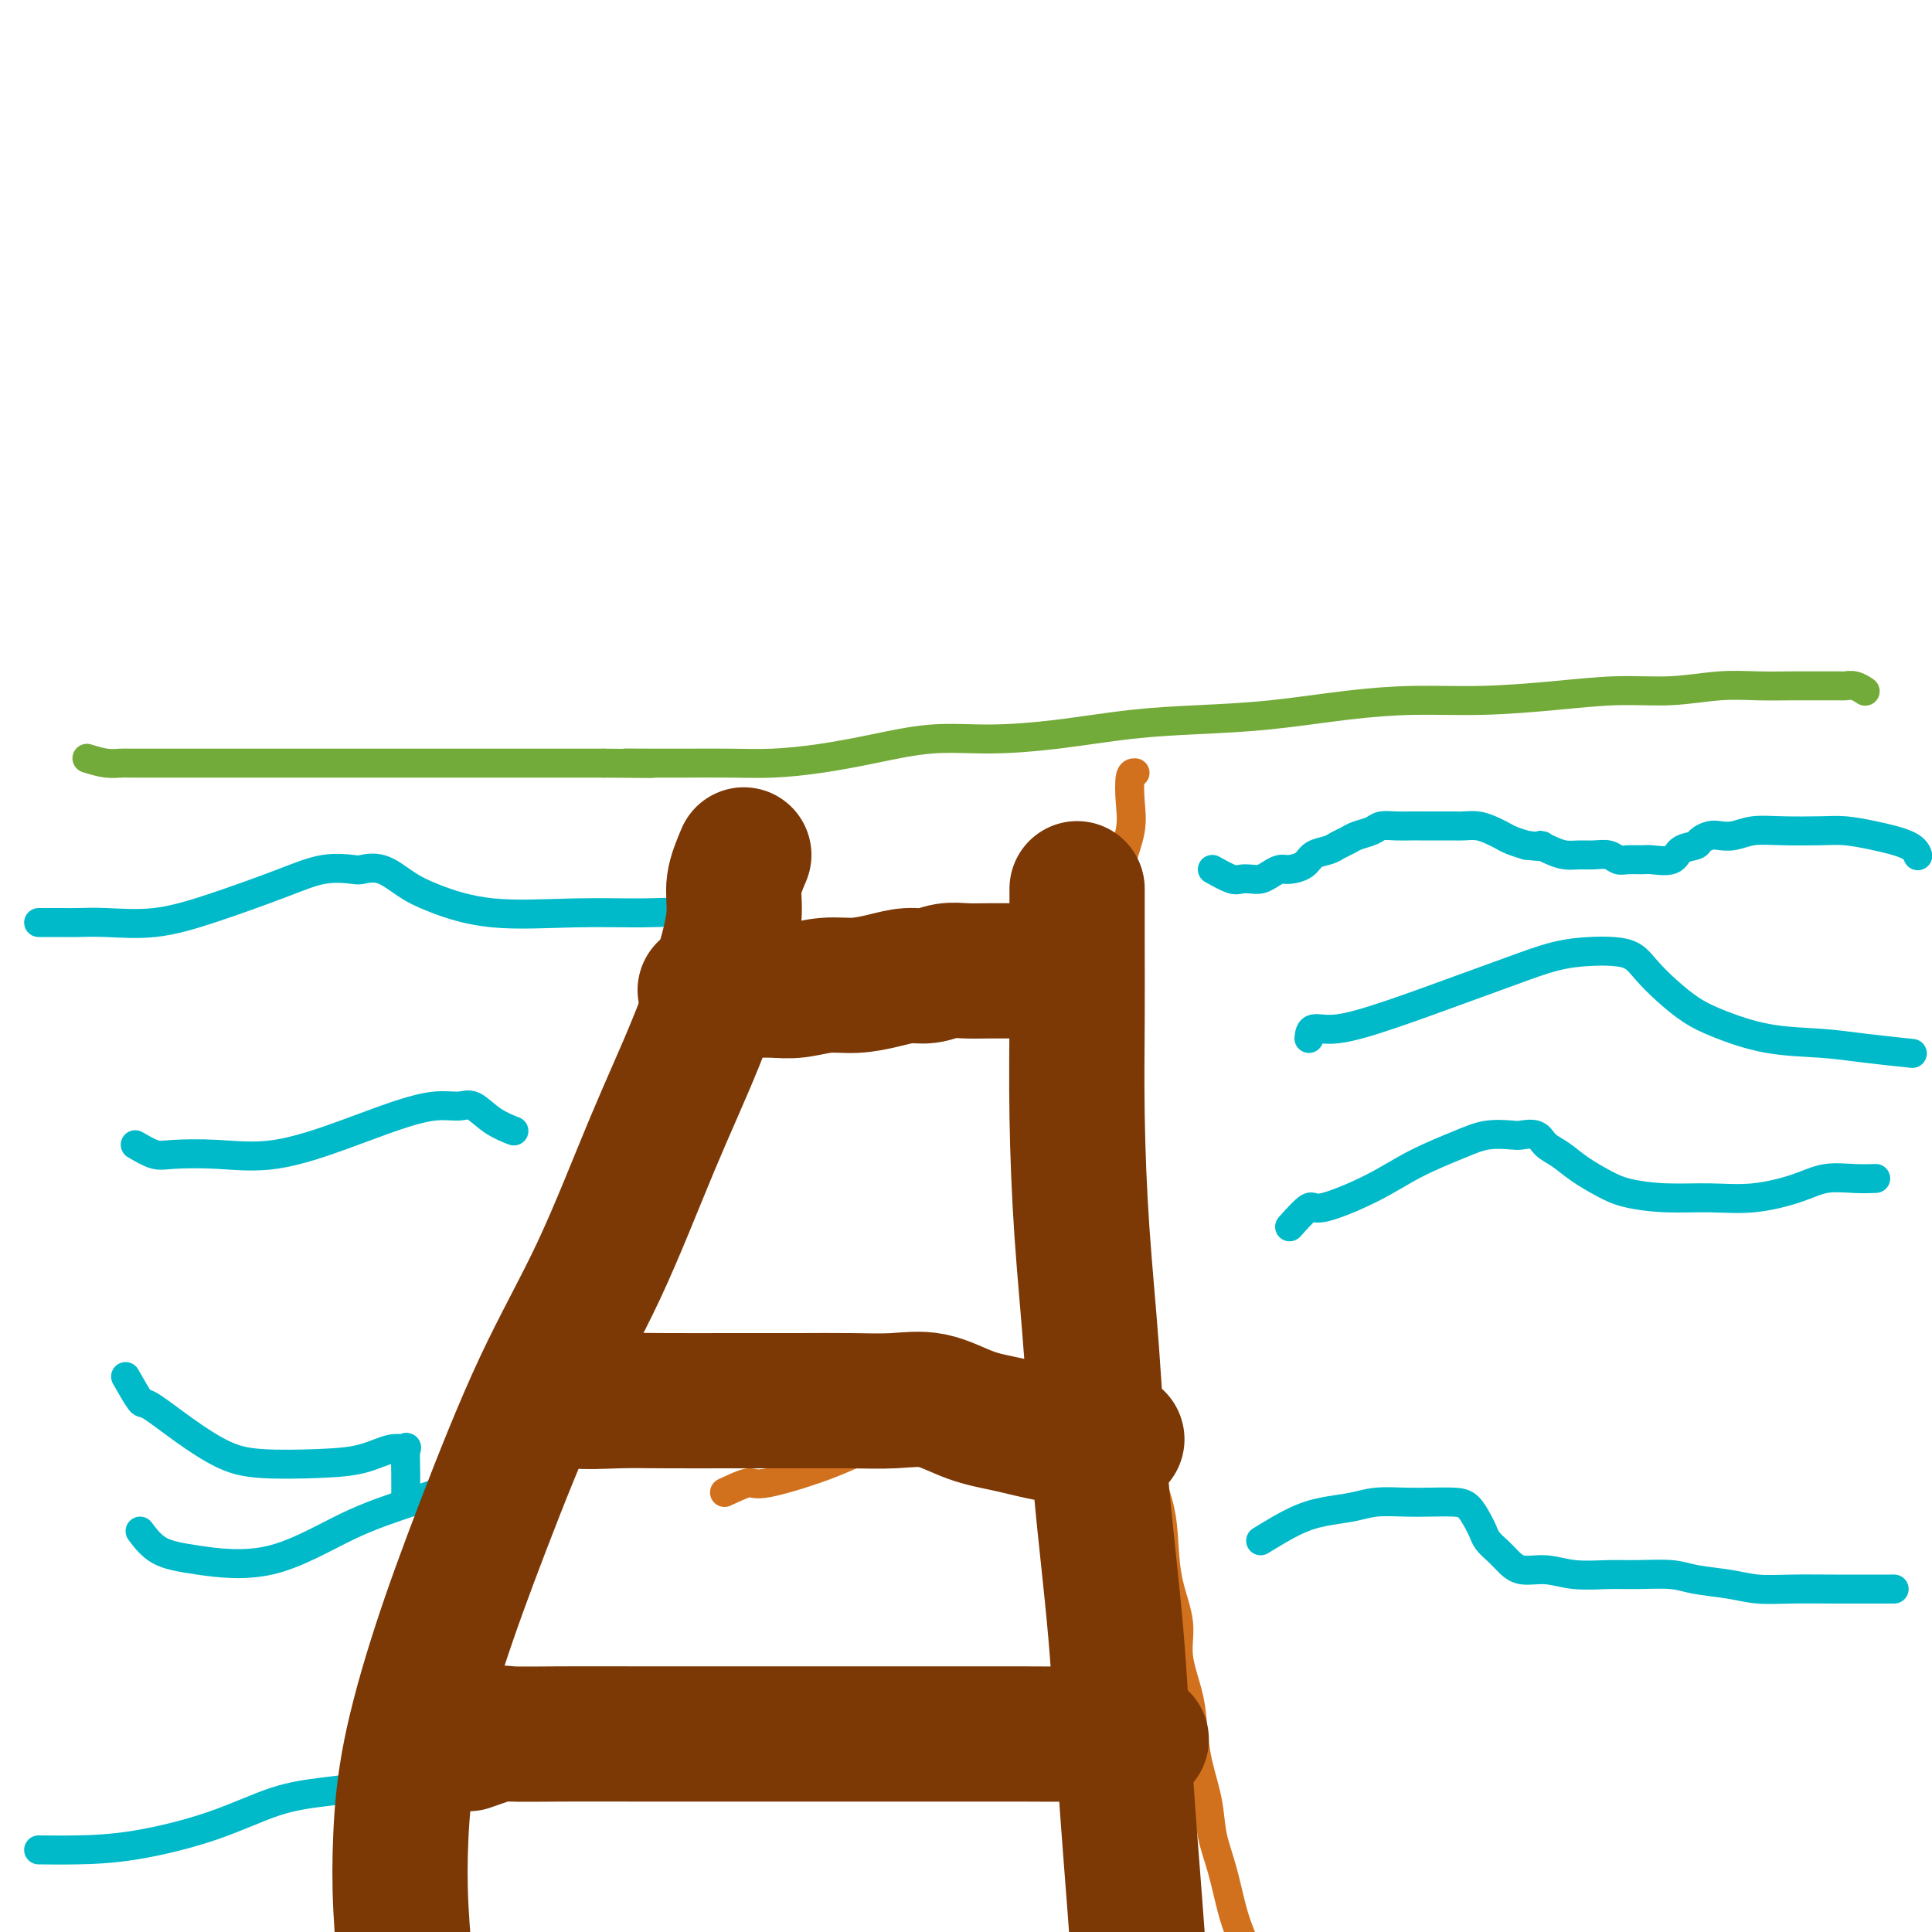
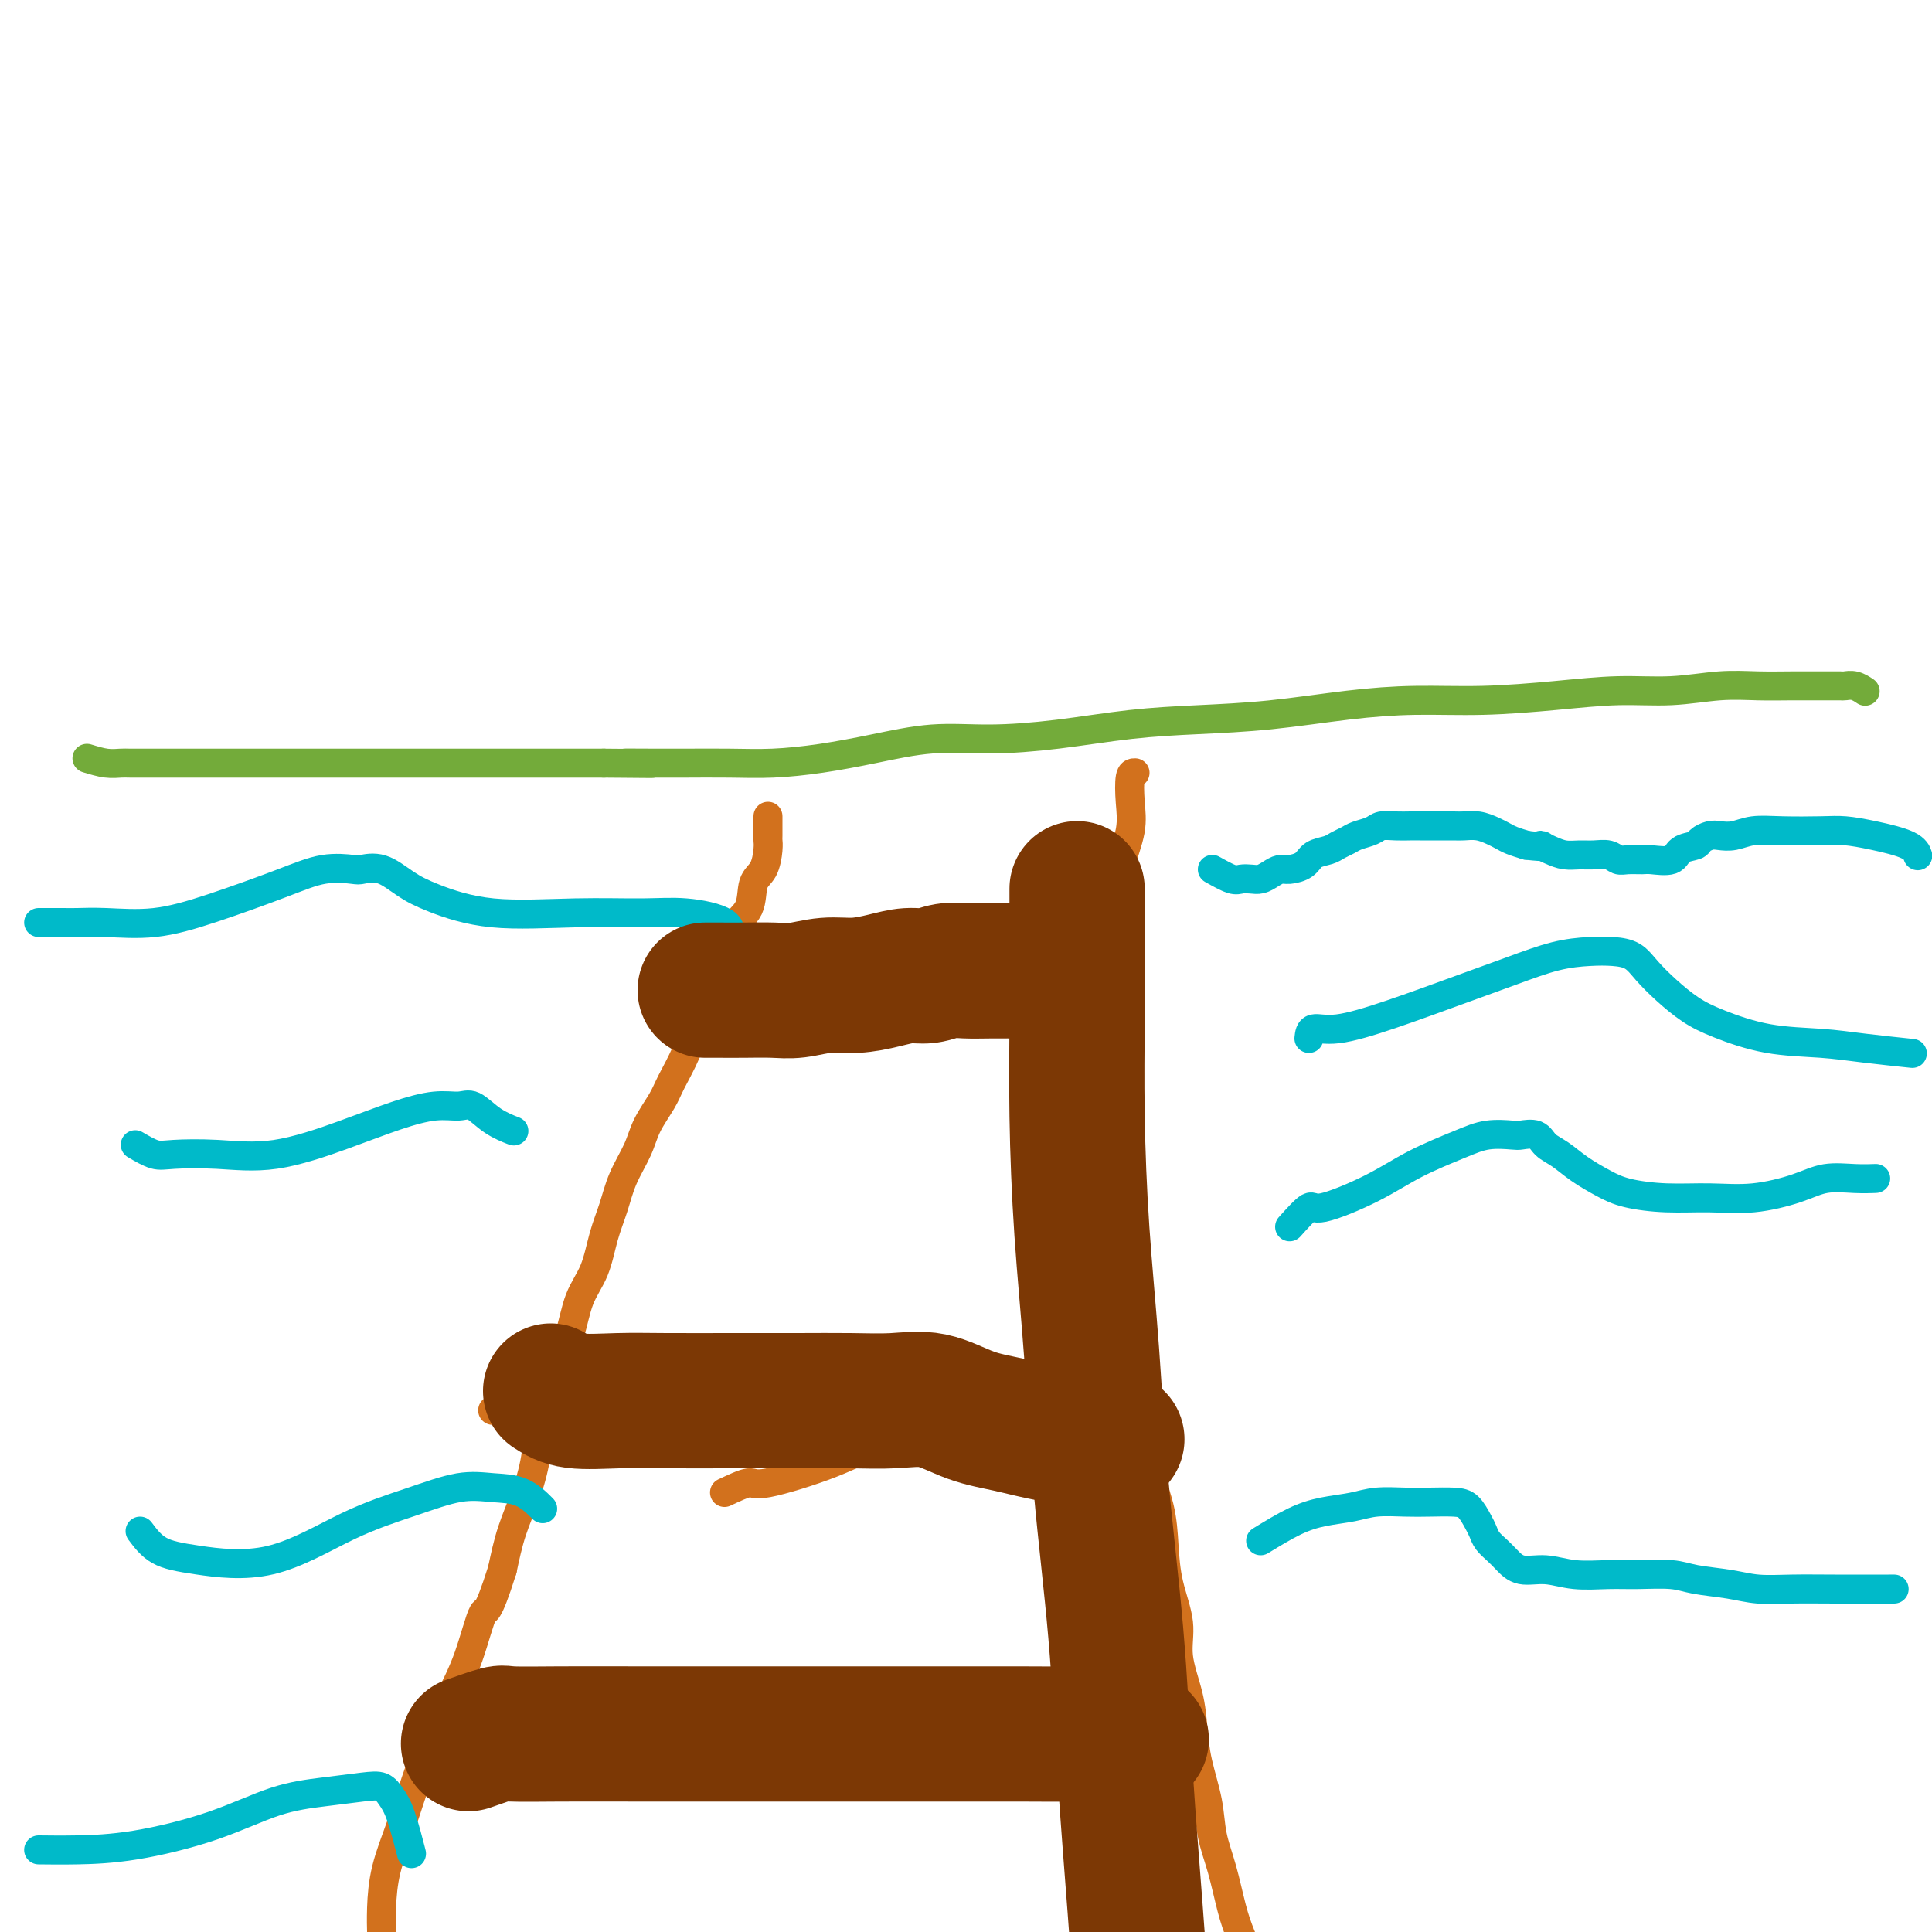
<svg xmlns="http://www.w3.org/2000/svg" viewBox="0 0 400 400" version="1.1">
  <g fill="none" stroke="#73AB3A" stroke-width="6" stroke-linecap="round" stroke-linejoin="round">
    <path d="M18,157c1.386,0.423 2.772,0.845 4,1c1.228,0.155 2.299,0.041 3,0c0.701,-0.041 1.032,-0.011 2,0c0.968,0.011 2.572,0.003 4,0c1.428,-0.003 2.679,-0.001 4,0c1.321,0.001 2.711,0.000 4,0c1.289,-0.000 2.475,-0.000 4,0c1.525,0.000 3.387,0.000 5,0c1.613,-0.000 2.975,-0.000 5,0c2.025,0.000 4.712,0.000 7,0c2.288,-0.000 4.176,-0.000 6,0c1.824,0.000 3.583,0.000 5,0c1.417,-0.000 2.493,-0.000 4,0c1.507,0.000 3.446,0.000 5,0c1.554,-0.000 2.723,-0.000 4,0c1.277,0.000 2.662,0.000 4,0c1.338,-0.000 2.627,-0.000 4,0c1.373,0.000 2.828,0.000 4,0c1.172,-0.000 2.061,-0.000 3,0c0.939,0.000 1.928,0.000 3,0c1.072,-0.000 2.226,-0.000 3,0c0.774,0.000 1.166,0.000 2,0c0.834,-0.000 2.108,-0.000 3,0c0.892,0.000 1.400,0.000 2,0c0.600,0.000 1.291,-0.000 2,0c0.709,0.000 1.438,0.000 2,0c0.562,0.000 0.959,-0.000 2,0c1.041,0.000 2.726,0.000 4,0c1.274,0.000 2.137,0.000 3,0" />
    <path d="M125,158c17.388,0.155 7.357,0.042 5,0c-2.357,-0.042 2.959,-0.014 6,0c3.041,0.014 3.806,0.012 6,0c2.194,-0.012 5.818,-0.035 9,0c3.182,0.035 5.923,0.129 9,0c3.077,-0.129 6.490,-0.481 10,-1c3.510,-0.519 7.118,-1.203 11,-2c3.882,-0.797 8.037,-1.705 12,-2c3.963,-0.295 7.735,0.024 12,0c4.265,-0.024 9.023,-0.391 14,-1c4.977,-0.609 10.173,-1.459 15,-2c4.827,-0.541 9.284,-0.771 14,-1c4.716,-0.229 9.690,-0.456 15,-1c5.310,-0.544 10.954,-1.404 16,-2c5.046,-0.596 9.493,-0.929 14,-1c4.507,-0.071 9.074,0.121 14,0c4.926,-0.121 10.213,-0.554 15,-1c4.787,-0.446 9.076,-0.904 13,-1c3.924,-0.096 7.483,0.170 11,0c3.517,-0.170 6.992,-0.778 10,-1c3.008,-0.222 5.551,-0.059 8,0c2.449,0.059 4.805,0.015 7,0c2.195,-0.015 4.228,-0.000 6,0c1.772,0.000 3.284,-0.014 4,0c0.716,0.014 0.635,0.055 1,0c0.365,-0.055 1.175,-0.207 2,0c0.825,0.207 1.664,0.773 2,1c0.336,0.227 0.168,0.113 0,0" />
  </g>
  <g fill="none" stroke="#D2711D" stroke-width="6" stroke-linecap="round" stroke-linejoin="round">
    <path d="M159,169c0.004,1.610 0.008,3.219 0,4c-0.008,0.781 -0.027,0.733 0,1c0.027,0.267 0.101,0.849 0,2c-0.101,1.151 -0.378,2.870 -1,4c-0.622,1.130 -1.588,1.669 -2,3c-0.412,1.331 -0.270,3.453 -1,5c-0.730,1.547 -2.331,2.520 -3,4c-0.669,1.480 -0.405,3.468 -1,5c-0.595,1.532 -2.050,2.608 -3,4c-0.950,1.392 -1.394,3.098 -2,5c-0.606,1.902 -1.374,3.999 -2,6c-0.626,2.001 -1.111,3.905 -2,6c-0.889,2.095 -2.181,4.379 -3,6c-0.819,1.621 -1.164,2.578 -2,4c-0.836,1.422 -2.164,3.308 -3,5c-0.836,1.692 -1.182,3.190 -2,5c-0.818,1.810 -2.110,3.934 -3,6c-0.890,2.066 -1.379,4.075 -2,6c-0.621,1.925 -1.375,3.766 -2,6c-0.625,2.234 -1.121,4.861 -2,7c-0.879,2.139 -2.141,3.792 -3,6c-0.859,2.208 -1.315,4.972 -2,7c-0.685,2.028 -1.600,3.320 -2,5c-0.400,1.680 -0.285,3.748 -1,6c-0.715,2.252 -2.261,4.686 -3,7c-0.739,2.314 -0.672,4.507 -1,7c-0.328,2.493 -1.050,5.287 -2,8c-0.950,2.713 -2.129,5.347 -3,8c-0.871,2.653 -1.436,5.327 -2,8" />
    <path d="M104,325c-3.250,10.270 -3.373,7.944 -4,9c-0.627,1.056 -1.756,5.493 -3,9c-1.244,3.507 -2.603,6.084 -4,9c-1.397,2.916 -2.833,6.172 -4,9c-1.167,2.828 -2.064,5.228 -3,8c-0.936,2.772 -1.911,5.917 -3,9c-1.089,3.083 -2.292,6.105 -3,9c-0.708,2.895 -0.921,5.664 -1,8c-0.079,2.336 -0.022,4.239 0,5c0.022,0.761 0.011,0.381 0,0" />
    <path d="M222,178c0.839,1.564 1.679,3.129 2,4c0.321,0.871 0.125,1.049 0,2c-0.125,0.951 -0.178,2.674 0,5c0.178,2.326 0.588,5.253 1,8c0.412,2.747 0.827,5.312 1,8c0.173,2.688 0.106,5.497 0,8c-0.106,2.503 -0.250,4.700 0,7c0.250,2.300 0.893,4.702 1,7c0.107,2.298 -0.322,4.491 0,7c0.322,2.509 1.394,5.334 2,8c0.606,2.666 0.745,5.175 1,8c0.255,2.825 0.627,5.967 1,9c0.373,3.033 0.746,5.956 1,9c0.254,3.044 0.390,6.209 1,9c0.610,2.791 1.694,5.209 2,8c0.306,2.791 -0.165,5.955 0,9c0.165,3.045 0.966,5.972 2,9c1.034,3.028 2.300,6.158 3,9c0.700,2.842 0.835,5.395 1,8c0.165,2.605 0.359,5.262 1,8c0.641,2.738 1.729,5.559 2,8c0.271,2.441 -0.274,4.503 0,7c0.274,2.497 1.368,5.429 2,8c0.632,2.571 0.802,4.782 1,7c0.198,2.218 0.423,4.444 1,7c0.577,2.556 1.505,5.440 2,8c0.495,2.560 0.558,4.794 1,7c0.442,2.206 1.263,4.385 2,7c0.737,2.615 1.391,5.666 2,8c0.609,2.334 1.174,3.953 2,6c0.826,2.047 1.913,4.524 3,7" />
    <path d="M260,408c1.500,4.667 0.750,2.333 0,0" />
    <path d="M121,364c0.917,-0.423 1.835,-0.845 2,-1c0.165,-0.155 -0.421,-0.041 1,0c1.421,0.041 4.850,0.011 8,0c3.150,-0.011 6.023,-0.003 9,0c2.977,0.003 6.060,-0.000 9,0c2.940,0.000 5.737,0.004 8,0c2.263,-0.004 3.993,-0.015 6,0c2.007,0.015 4.292,0.057 6,0c1.708,-0.057 2.839,-0.211 4,0c1.161,0.211 2.353,0.789 3,1c0.647,0.211 0.751,0.057 1,0c0.249,-0.057 0.643,-0.015 1,0c0.357,0.015 0.676,0.004 1,0c0.324,-0.004 0.651,-0.001 1,0c0.349,0.001 0.718,0.000 1,0c0.282,-0.000 0.477,-0.000 1,0c0.523,0.000 1.375,0.000 2,0c0.625,-0.000 1.024,-0.000 2,0c0.976,0.000 2.529,-0.000 4,0c1.471,0.000 2.860,0.000 4,0c1.140,-0.000 2.032,-0.000 3,0c0.968,0.000 2.014,0.000 3,0c0.986,-0.000 1.913,-0.001 3,0c1.087,0.001 2.333,0.003 3,0c0.667,-0.003 0.756,-0.011 1,0c0.244,0.011 0.643,0.041 1,0c0.357,-0.041 0.674,-0.155 1,0c0.326,0.155 0.663,0.577 1,1" />
    <path d="M211,365c15.000,0.167 7.500,0.083 0,0" />
    <path d="M153,301c0.684,-1.268 1.367,-2.536 2,-3c0.633,-0.464 1.215,-0.124 2,0c0.785,0.124 1.771,0.033 3,0c1.229,-0.033 2.700,-0.009 4,0c1.300,0.009 2.429,0.002 3,0c0.571,-0.002 0.584,-0.001 1,0c0.416,0.001 1.235,0.000 2,0c0.765,-0.000 1.475,-0.000 2,0c0.525,0.000 0.864,0.000 1,0c0.136,-0.000 0.068,-0.000 0,0" />
-     <path d="M143,214c2.253,-1.690 4.507,-3.380 6,-4c1.493,-0.620 2.226,-0.170 3,0c0.774,0.170 1.591,0.060 3,0c1.409,-0.060 3.412,-0.072 5,0c1.588,0.072 2.761,0.227 4,0c1.239,-0.227 2.544,-0.835 4,-1c1.456,-0.165 3.063,0.113 5,0c1.937,-0.113 4.204,-0.619 6,-1c1.796,-0.381 3.119,-0.638 5,-1c1.881,-0.362 4.318,-0.829 6,-1c1.682,-0.171 2.609,-0.046 4,0c1.391,0.046 3.247,0.012 5,0c1.753,-0.012 3.401,-0.003 5,0c1.599,0.003 3.147,0.001 4,0c0.853,-0.001 1.011,-0.000 2,0c0.989,0.000 2.808,0.000 4,0c1.192,-0.000 1.758,-0.000 3,0c1.242,0.000 3.160,0.000 4,0c0.840,-0.000 0.604,-0.000 1,0c0.396,0.000 1.426,0.000 2,0c0.574,-0.000 0.693,-0.000 1,0c0.307,0.000 0.802,0.000 1,0c0.198,-0.000 0.099,-0.000 0,0" />
    <path d="M150,309c1.991,-0.936 3.982,-1.873 5,-2c1.018,-0.127 1.064,0.555 4,0c2.936,-0.555 8.763,-2.345 13,-4c4.237,-1.655 6.884,-3.173 10,-4c3.116,-0.827 6.700,-0.962 10,-1c3.300,-0.038 6.316,0.022 9,0c2.684,-0.022 5.038,-0.126 7,0c1.962,0.126 3.534,0.482 5,1c1.466,0.518 2.825,1.196 4,2c1.175,0.804 2.165,1.732 3,2c0.835,0.268 1.516,-0.125 2,0c0.484,0.125 0.771,0.769 1,1c0.229,0.231 0.401,0.048 1,0c0.599,-0.048 1.624,0.039 2,0c0.376,-0.039 0.101,-0.203 0,0c-0.101,0.203 -0.029,0.772 0,1c0.029,0.228 0.014,0.114 0,0" />
    <path d="M102,292c1.836,-0.852 3.672,-1.705 5,-2c1.328,-0.295 2.148,-0.033 4,0c1.852,0.033 4.737,-0.163 7,0c2.263,0.163 3.905,0.685 6,1c2.095,0.315 4.644,0.424 7,1c2.356,0.576 4.519,1.618 7,2c2.481,0.382 5.280,0.105 8,0c2.720,-0.105 5.363,-0.039 8,0c2.637,0.039 5.269,0.052 8,0c2.731,-0.052 5.561,-0.167 8,0c2.439,0.167 4.487,0.618 7,1c2.513,0.382 5.492,0.695 8,1c2.508,0.305 4.544,0.604 7,1c2.456,0.396 5.332,0.891 8,1c2.668,0.109 5.127,-0.167 7,0c1.873,0.167 3.158,0.776 6,1c2.842,0.224 7.241,0.064 9,0c1.759,-0.064 0.880,-0.032 0,0" />
    <path d="M118,368c1.173,-0.868 2.346,-1.735 4,-2c1.654,-0.265 3.788,0.073 7,0c3.212,-0.073 7.501,-0.555 12,-1c4.499,-0.445 9.206,-0.851 14,-1c4.794,-0.149 9.674,-0.041 15,0c5.326,0.041 11.098,0.014 16,0c4.902,-0.014 8.933,-0.013 14,0c5.067,0.013 11.169,0.040 16,0c4.831,-0.040 8.391,-0.147 12,0c3.609,0.147 7.268,0.548 10,1c2.732,0.452 4.536,0.956 6,1c1.464,0.044 2.586,-0.373 3,0c0.414,0.373 0.118,1.535 0,2c-0.118,0.465 -0.059,0.232 0,0" />
    <path d="M120,293c1.502,-0.423 3.003,-0.846 4,-1c0.997,-0.154 1.489,-0.039 3,0c1.511,0.039 4.040,0.000 7,0c2.960,-0.000 6.349,0.037 10,0c3.651,-0.037 7.563,-0.150 11,0c3.437,0.150 6.400,0.561 10,1c3.600,0.439 7.838,0.905 11,1c3.162,0.095 5.246,-0.182 8,0c2.754,0.182 6.176,0.822 9,1c2.824,0.178 5.051,-0.106 7,0c1.949,0.106 3.621,0.601 5,1c1.379,0.399 2.464,0.702 4,1c1.536,0.298 3.522,0.591 5,1c1.478,0.409 2.447,0.934 4,1c1.553,0.066 3.692,-0.329 5,0c1.308,0.329 1.787,1.381 3,2c1.213,0.619 3.160,0.805 4,1c0.840,0.195 0.572,0.399 1,1c0.428,0.601 1.551,1.600 2,2c0.449,0.400 0.225,0.200 0,0" />
    <path d="M131,366c-2.314,-1.268 -4.628,-2.536 -6,-3c-1.372,-0.464 -1.802,-0.124 -3,0c-1.198,0.124 -3.163,0.033 -5,0c-1.837,-0.033 -3.544,-0.008 -5,0c-1.456,0.008 -2.659,-0.002 -4,0c-1.341,0.002 -2.820,0.015 -4,0c-1.180,-0.015 -2.063,-0.059 -3,0c-0.937,0.059 -1.929,0.222 -3,0c-1.071,-0.222 -2.221,-0.830 -3,-1c-0.779,-0.170 -1.188,0.099 -2,0c-0.812,-0.099 -2.026,-0.565 -3,-1c-0.974,-0.435 -1.707,-0.839 -2,-1c-0.293,-0.161 -0.147,-0.081 0,0" />
    <path d="M235,160c-0.408,-0.009 -0.815,-0.019 -1,1c-0.185,1.019 -0.147,3.066 0,5c0.147,1.934 0.404,3.755 0,6c-0.404,2.245 -1.467,4.915 -2,7c-0.533,2.085 -0.535,3.585 -1,6c-0.465,2.415 -1.393,5.744 -2,8c-0.607,2.256 -0.895,3.440 -1,5c-0.105,1.560 -0.028,3.497 0,5c0.028,1.503 0.008,2.572 0,3c-0.008,0.428 -0.004,0.214 0,0" />
  </g>
  <g fill="none" stroke="#00BAC9" stroke-width="6" stroke-linecap="round" stroke-linejoin="round">
    <path d="M251,180c1.512,0.844 3.024,1.687 4,2c0.976,0.313 1.417,0.094 2,0c0.583,-0.094 1.310,-0.063 2,0c0.690,0.063 1.344,0.159 2,0c0.656,-0.159 1.315,-0.571 2,-1c0.685,-0.429 1.394,-0.874 2,-1c0.606,-0.126 1.107,0.068 2,0c0.893,-0.068 2.179,-0.400 3,-1c0.821,-0.600 1.177,-1.470 2,-2c0.823,-0.530 2.111,-0.719 3,-1c0.889,-0.281 1.378,-0.653 2,-1c0.622,-0.347 1.377,-0.667 2,-1c0.623,-0.333 1.115,-0.678 2,-1c0.885,-0.322 2.162,-0.622 3,-1c0.838,-0.378 1.236,-0.833 2,-1c0.764,-0.167 1.894,-0.045 3,0c1.106,0.045 2.187,0.012 3,0c0.813,-0.012 1.358,-0.003 2,0c0.642,0.003 1.382,0.000 2,0c0.618,-0.000 1.114,0.003 2,0c0.886,-0.003 2.163,-0.012 3,0c0.837,0.012 1.235,0.045 2,0c0.765,-0.045 1.898,-0.167 3,0c1.102,0.167 2.172,0.622 3,1c0.828,0.378 1.415,0.679 2,1c0.585,0.321 1.167,0.663 2,1c0.833,0.337 1.916,0.668 3,1" />
    <path d="M316,175c4.773,0.574 3.207,0.011 3,0c-0.207,-0.011 0.945,0.532 2,1c1.055,0.468 2.012,0.861 3,1c0.988,0.139 2.007,0.023 3,0c0.993,-0.023 1.961,0.047 3,0c1.039,-0.047 2.149,-0.209 3,0c0.851,0.209 1.443,0.790 2,1c0.557,0.210 1.078,0.050 2,0c0.922,-0.050 2.244,0.012 3,0c0.756,-0.012 0.947,-0.097 2,0c1.053,0.097 2.968,0.376 4,0c1.032,-0.376 1.182,-1.407 2,-2c0.818,-0.593 2.305,-0.746 3,-1c0.695,-0.254 0.600,-0.608 1,-1c0.400,-0.392 1.296,-0.823 2,-1c0.704,-0.177 1.216,-0.100 2,0c0.784,0.100 1.839,0.222 3,0c1.161,-0.222 2.429,-0.789 4,-1c1.571,-0.211 3.447,-0.065 6,0c2.553,0.065 5.784,0.049 8,0c2.216,-0.049 3.417,-0.132 5,0c1.583,0.132 3.548,0.479 6,1c2.452,0.521 5.391,1.217 7,2c1.609,0.783 1.888,1.652 2,2c0.112,0.348 0.056,0.174 0,0" />
    <path d="M261,319c2.431,-1.486 4.863,-2.973 7,-4c2.137,-1.027 3.981,-1.596 6,-2c2.019,-0.404 4.214,-0.645 6,-1c1.786,-0.355 3.164,-0.826 5,-1c1.836,-0.174 4.131,-0.051 6,0c1.869,0.051 3.313,0.030 5,0c1.687,-0.030 3.617,-0.069 5,0c1.383,0.069 2.219,0.245 3,1c0.781,0.755 1.507,2.089 2,3c0.493,0.911 0.752,1.401 1,2c0.248,0.599 0.483,1.308 1,2c0.517,0.692 1.314,1.366 2,2c0.686,0.634 1.260,1.228 2,2c0.740,0.772 1.647,1.724 3,2c1.353,0.276 3.152,-0.123 5,0c1.848,0.123 3.744,0.768 6,1c2.256,0.232 4.871,0.051 7,0c2.129,-0.051 3.771,0.029 6,0c2.229,-0.029 5.044,-0.165 7,0c1.956,0.165 3.051,0.633 5,1c1.949,0.367 4.752,0.634 7,1c2.248,0.366 3.942,0.830 6,1c2.058,0.170 4.479,0.046 7,0c2.521,-0.046 5.140,-0.012 9,0c3.860,0.012 8.960,0.004 11,0c2.040,-0.004 1.020,-0.002 0,0" />
    <path d="M267,254c1.598,-1.779 3.196,-3.558 4,-4c0.804,-0.442 0.814,0.452 3,0c2.186,-0.452 6.547,-2.251 10,-4c3.453,-1.749 5.998,-3.449 9,-5c3.002,-1.551 6.460,-2.953 9,-4c2.540,-1.047 4.160,-1.738 6,-2c1.840,-0.262 3.899,-0.093 5,0c1.101,0.093 1.245,0.111 2,0c0.755,-0.111 2.123,-0.350 3,0c0.877,0.350 1.263,1.287 2,2c0.737,0.713 1.824,1.200 3,2c1.176,0.800 2.440,1.913 4,3c1.560,1.087 3.417,2.149 5,3c1.583,0.851 2.891,1.490 5,2c2.109,0.510 5.020,0.889 8,1c2.980,0.111 6.029,-0.047 9,0c2.971,0.047 5.865,0.300 9,0c3.135,-0.300 6.511,-1.152 9,-2c2.489,-0.848 4.090,-1.691 6,-2c1.910,-0.309 4.130,-0.083 6,0c1.870,0.083 3.392,0.024 4,0c0.608,-0.024 0.304,-0.012 0,0" />
    <path d="M271,215c0.096,-0.903 0.192,-1.806 1,-2c0.808,-0.194 2.328,0.320 5,0c2.672,-0.320 6.496,-1.473 11,-3c4.504,-1.527 9.688,-3.429 14,-5c4.312,-1.571 7.753,-2.812 11,-4c3.247,-1.188 6.300,-2.324 9,-3c2.700,-0.676 5.046,-0.891 7,-1c1.954,-0.109 3.515,-0.111 5,0c1.485,0.111 2.892,0.336 4,1c1.108,0.664 1.915,1.768 3,3c1.085,1.232 2.447,2.592 4,4c1.553,1.408 3.295,2.863 5,4c1.705,1.137 3.372,1.954 6,3c2.628,1.046 6.215,2.319 10,3c3.785,0.681 7.767,0.770 11,1c3.233,0.230 5.717,0.600 9,1c3.283,0.400 7.367,0.828 9,1c1.633,0.172 0.817,0.086 0,0" />
    <path d="M8,191c1.893,-0.004 3.787,-0.008 5,0c1.213,0.008 1.746,0.029 3,0c1.254,-0.029 3.229,-0.106 6,0c2.771,0.106 6.340,0.396 10,0c3.660,-0.396 7.412,-1.479 12,-3c4.588,-1.521 10.011,-3.482 14,-5c3.989,-1.518 6.544,-2.594 9,-3c2.456,-0.406 4.812,-0.143 6,0c1.188,0.143 1.207,0.165 2,0c0.793,-0.165 2.358,-0.517 4,0c1.642,0.517 3.360,1.904 5,3c1.640,1.096 3.200,1.900 6,3c2.800,1.100 6.838,2.495 12,3c5.162,0.505 11.446,0.118 17,0c5.554,-0.118 10.378,0.032 14,0c3.622,-0.032 6.043,-0.246 9,0c2.957,0.246 6.450,0.951 8,2c1.550,1.049 1.157,2.443 1,3c-0.157,0.557 -0.079,0.279 0,0" />
-     <path d="M26,285c1.200,2.115 2.401,4.231 3,5c0.599,0.769 0.597,0.192 2,1c1.403,0.808 4.211,2.999 7,5c2.789,2.001 5.558,3.810 8,5c2.442,1.190 4.557,1.759 8,2c3.443,0.241 8.215,0.152 12,0c3.785,-0.152 6.583,-0.367 9,-1c2.417,-0.633 4.451,-1.686 6,-2c1.549,-0.314 2.611,0.109 3,0c0.389,-0.109 0.104,-0.751 0,0c-0.104,0.751 -0.028,2.894 0,5c0.028,2.106 0.008,4.173 0,5c-0.008,0.827 -0.004,0.413 0,0" />
    <path d="M8,383c2.420,0.029 4.839,0.057 8,0c3.161,-0.057 7.062,-0.201 12,-1c4.938,-0.799 10.912,-2.254 16,-4c5.088,-1.746 9.289,-3.783 13,-5c3.711,-1.217 6.933,-1.614 10,-2c3.067,-0.386 5.978,-0.761 8,-1c2.022,-0.239 3.155,-0.343 4,0c0.845,0.343 1.402,1.133 2,2c0.598,0.867 1.238,1.810 2,4c0.762,2.190 1.646,5.626 2,7c0.354,1.374 0.177,0.687 0,0" />
    <path d="M28,237c1.438,0.839 2.877,1.677 4,2c1.123,0.323 1.932,0.130 4,0c2.068,-0.130 5.395,-0.196 9,0c3.605,0.196 7.486,0.656 12,0c4.514,-0.656 9.659,-2.427 14,-4c4.341,-1.573 7.878,-2.948 11,-4c3.122,-1.052 5.828,-1.781 8,-2c2.172,-0.219 3.808,0.071 5,0c1.192,-0.071 1.938,-0.504 3,0c1.062,0.504 2.440,1.943 4,3c1.560,1.057 3.303,1.730 4,2c0.697,0.270 0.349,0.135 0,0" />
    <path d="M29,317c1.133,1.512 2.266,3.024 4,4c1.734,0.976 4.069,1.417 8,2c3.931,0.583 9.460,1.309 15,0c5.540,-1.309 11.093,-4.651 16,-7c4.907,-2.349 9.168,-3.704 13,-5c3.832,-1.296 7.234,-2.532 10,-3c2.766,-0.468 4.896,-0.167 7,0c2.104,0.167 4.182,0.199 6,1c1.818,0.801 3.377,2.372 4,3c0.623,0.628 0.312,0.314 0,0" />
  </g>
  <g fill="none" stroke="#7C3805" stroke-width="28" stroke-linecap="round" stroke-linejoin="round">
    <path d="M146,205c0.853,-0.002 1.707,-0.005 3,0c1.293,0.005 3.026,0.016 5,0c1.974,-0.016 4.190,-0.060 6,0c1.810,0.060 3.215,0.222 5,0c1.785,-0.222 3.951,-0.829 6,-1c2.049,-0.171 3.983,0.094 6,0c2.017,-0.094 4.117,-0.547 6,-1c1.883,-0.453 3.547,-0.906 5,-1c1.453,-0.094 2.694,0.171 4,0c1.306,-0.171 2.677,-0.778 4,-1c1.323,-0.222 2.598,-0.060 4,0c1.402,0.060 2.933,0.016 5,0c2.067,-0.016 4.672,-0.004 8,0c3.328,0.004 7.379,0.001 9,0c1.621,-0.001 0.810,-0.001 0,0" />
    <path d="M114,288c1.307,0.845 2.613,1.691 5,2c2.387,0.309 5.853,0.083 9,0c3.147,-0.083 5.973,-0.021 10,0c4.027,0.021 9.253,0.003 14,0c4.747,-0.003 9.015,0.009 13,0c3.985,-0.009 7.686,-0.039 11,0c3.314,0.039 6.241,0.146 9,0c2.759,-0.146 5.350,-0.547 8,0c2.650,0.547 5.358,2.041 8,3c2.642,0.959 5.216,1.381 8,2c2.784,0.619 5.777,1.434 9,2c3.223,0.566 6.675,0.883 9,1c2.325,0.117 3.521,0.033 4,0c0.479,-0.033 0.239,-0.017 0,0" />
    <path d="M97,361c2.405,-0.845 4.810,-1.691 6,-2c1.190,-0.309 1.166,-0.083 3,0c1.834,0.083 5.524,0.022 10,0c4.476,-0.022 9.736,-0.006 16,0c6.264,0.006 13.533,0.002 21,0c7.467,-0.002 15.134,-0.001 22,0c6.866,0.001 12.933,0.004 19,0c6.067,-0.004 12.134,-0.015 17,0c4.866,0.015 8.531,0.056 12,0c3.469,-0.056 6.742,-0.207 9,0c2.258,0.207 3.502,0.774 4,1c0.498,0.226 0.249,0.113 0,0" />
    <path d="M223,184c0.001,1.118 0.002,2.237 0,4c-0.002,1.763 -0.009,4.172 0,8c0.009,3.828 0.032,9.075 0,15c-0.032,5.925 -0.118,12.530 0,20c0.118,7.470 0.440,15.807 1,24c0.560,8.193 1.358,16.242 2,25c0.642,8.758 1.130,18.225 2,28c0.870,9.775 2.124,19.857 3,30c0.876,10.143 1.373,20.347 2,30c0.627,9.653 1.383,18.755 2,27c0.617,8.245 1.093,15.633 2,22c0.907,6.367 2.244,11.714 3,15c0.756,3.286 0.930,4.510 1,5c0.070,0.490 0.035,0.245 0,0" />
-     <path d="M154,177c-0.872,2.055 -1.744,4.110 -2,6c-0.256,1.890 0.103,3.615 0,6c-0.103,2.385 -0.668,5.429 -2,10c-1.332,4.571 -3.431,10.668 -6,17c-2.569,6.332 -5.609,12.899 -9,21c-3.391,8.101 -7.132,17.738 -11,26c-3.868,8.262 -7.863,15.151 -12,24c-4.137,8.849 -8.416,19.657 -12,29c-3.584,9.343 -6.473,17.220 -9,25c-2.527,7.780 -4.691,15.463 -6,22c-1.309,6.537 -1.763,11.927 -2,17c-0.237,5.073 -0.256,9.827 0,15c0.256,5.173 0.787,10.764 1,13c0.213,2.236 0.106,1.118 0,0" />
  </g>
</svg>